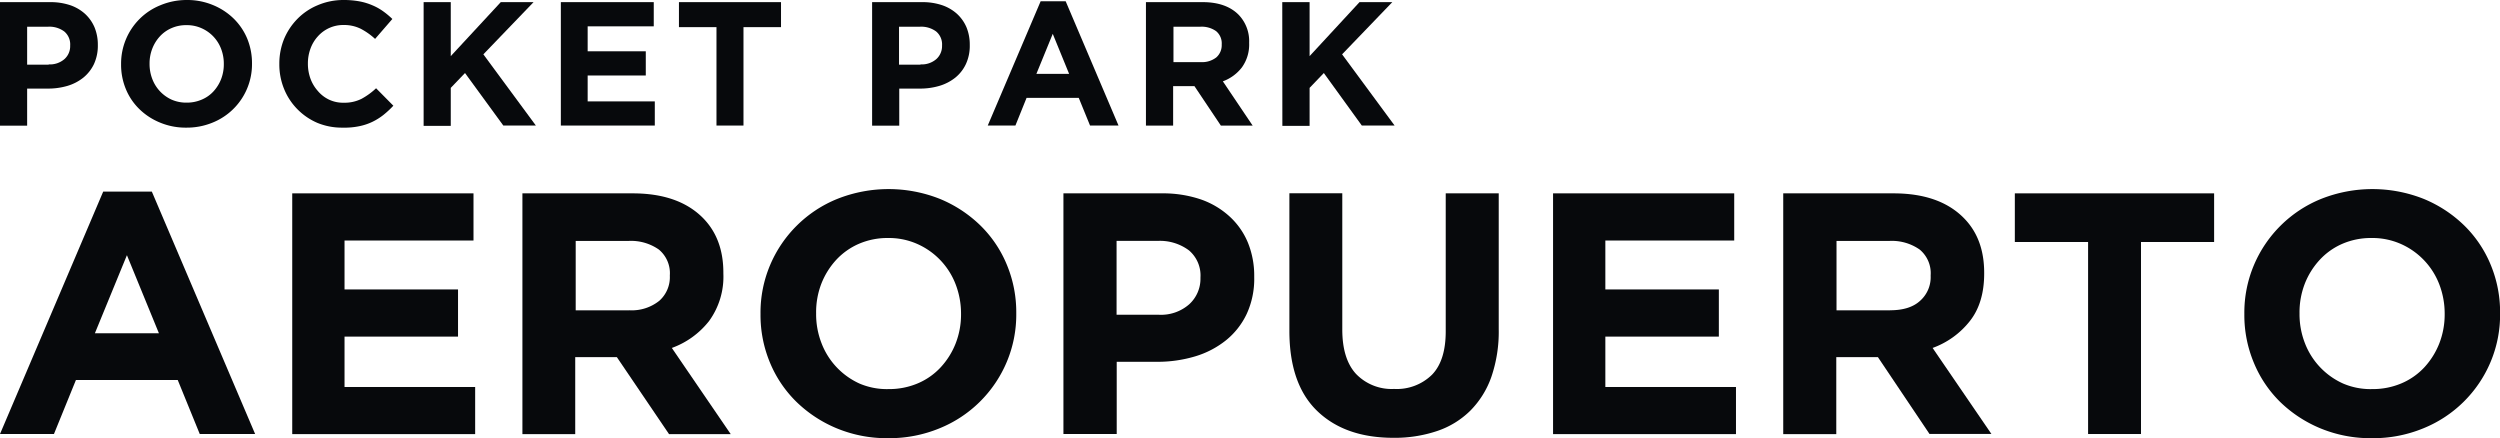
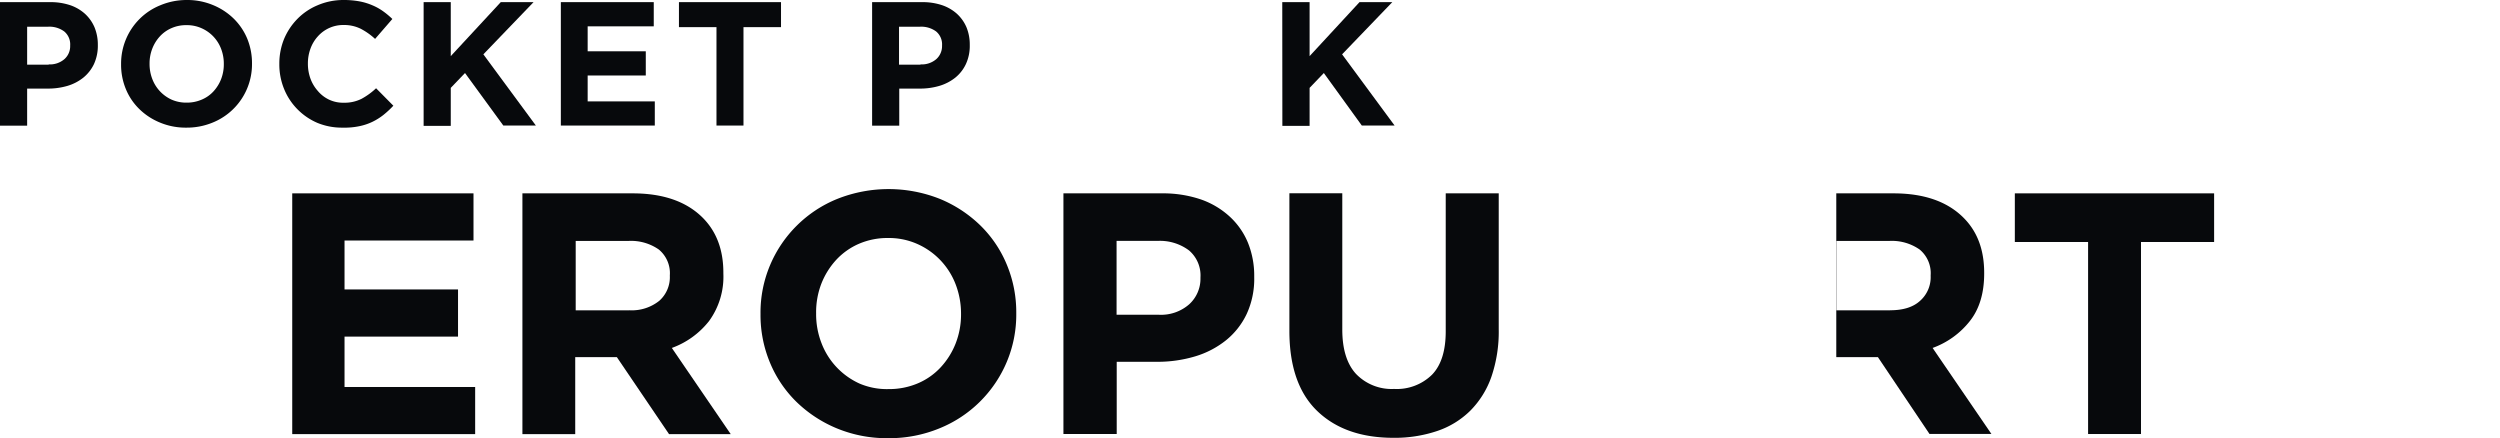
<svg xmlns="http://www.w3.org/2000/svg" viewBox="0 0 526.88 92.35">
  <defs>
    <style>.cls-1{fill:#07090c;}</style>
  </defs>
  <g id="Capa_2" data-name="Capa 2">
    <g id="Capa_1-2" data-name="Capa 1">
      <path class="cls-1" d="M0,.45H10.62a13,13,0,0,1,4.19.65,9,9,0,0,1,3.12,1.83,8.23,8.23,0,0,1,2,2.85,9.58,9.58,0,0,1,.69,3.66v.07a9.25,9.25,0,0,1-.82,4,8.23,8.23,0,0,1-2.25,2.86,9.82,9.82,0,0,1-3.34,1.73,14.38,14.38,0,0,1-4.11.57H5.72v7.81H0V.45ZM10.26,13.57a4.66,4.66,0,0,0,3.34-1.13,3.65,3.65,0,0,0,1.19-2.8V9.57a3.54,3.54,0,0,0-1.25-2.94,5.26,5.26,0,0,0-3.4-1H5.72v8h4.54Z" />
      <path class="cls-1" d="M39.27,26.9a14,14,0,0,1-5.53-1.06A13.53,13.53,0,0,1,29.38,23a12.5,12.5,0,0,1-2.86-4.24,13.39,13.39,0,0,1-1-5.22v-.08A13.29,13.29,0,0,1,29.41,4a13.07,13.07,0,0,1,4.38-2.89A14.33,14.33,0,0,1,39.34,0a14.08,14.08,0,0,1,5.53,1.06,13.68,13.68,0,0,1,4.38,2.86,12.8,12.8,0,0,1,2.86,4.24,13.57,13.57,0,0,1,1,5.22v.08a13.26,13.26,0,0,1-8.31,12.38A14.27,14.27,0,0,1,39.27,26.9Zm.07-5.27A7.82,7.82,0,0,0,42.5,21,7.07,7.07,0,0,0,45,19.25a8.24,8.24,0,0,0,1.6-2.58,8.62,8.62,0,0,0,.57-3.14v-.07a8.69,8.69,0,0,0-.57-3.16,7.73,7.73,0,0,0-4.14-4.36,7.49,7.49,0,0,0-3.15-.64,7.57,7.57,0,0,0-3.17.63,7.19,7.19,0,0,0-2.45,1.74,8.17,8.17,0,0,0-1.6,2.59,8.58,8.58,0,0,0-.57,3.14v.07a8.73,8.73,0,0,0,.57,3.16A7.81,7.81,0,0,0,36.17,21,7.65,7.65,0,0,0,39.34,21.63Z" />
      <path class="cls-1" d="M72.21,26.9a13.48,13.48,0,0,1-5.31-1A13.13,13.13,0,0,1,62.66,23a13,13,0,0,1-2.79-4.26,13.62,13.62,0,0,1-1-5.24v-.07a13.74,13.74,0,0,1,1-5.22A13.44,13.44,0,0,1,62.66,4a12.9,12.9,0,0,1,4.27-2.89A13.83,13.83,0,0,1,72.43,0a18,18,0,0,1,3.33.29,12.65,12.65,0,0,1,2.73.83,11.52,11.52,0,0,1,2.26,1.26A16.9,16.9,0,0,1,82.69,4L79.05,8.2A13.87,13.87,0,0,0,76,6.05a7.88,7.88,0,0,0-3.55-.78A7.15,7.15,0,0,0,67,7.65a7.75,7.75,0,0,0-1.56,2.58,9,9,0,0,0-.55,3.14v.07a9.17,9.17,0,0,0,.55,3.16A8,8,0,0,0,67,19.19,7,7,0,0,0,69.35,21a6.93,6.93,0,0,0,3.07.65,8,8,0,0,0,3.77-.82,14.6,14.6,0,0,0,3.07-2.23l3.64,3.68a19.78,19.78,0,0,1-2.09,1.94,12.64,12.64,0,0,1-2.36,1.47,11.65,11.65,0,0,1-2.8.92A15.13,15.13,0,0,1,72.21,26.9Z" />
      <path class="cls-1" d="M89.26.45H95V11.83L105.54.45h6.91l-10.58,11,11.06,15h-6.86L98,15.39l-3,3.13v8H89.28V.45Z" />
      <path class="cls-1" d="M118.2.45h19.58v5.1H123.85v5.26H136.1v5.1H123.85v5.46H138v5.09H118.2Z" />
      <path class="cls-1" d="M151,5.72h-7.91V.45H164.6V5.72h-7.91V26.46H151Z" />
      <path class="cls-1" d="M183.77.45h10.62a12.87,12.87,0,0,1,4.18.65,9,9,0,0,1,3.13,1.83,8.23,8.23,0,0,1,2,2.85,9.58,9.58,0,0,1,.68,3.66v.07a9.1,9.1,0,0,1-.82,4,8.09,8.09,0,0,1-2.24,2.86,9.87,9.87,0,0,1-3.35,1.73,14.28,14.28,0,0,1-4.11.57h-4.34v7.81h-5.72V.45ZM194,13.57a4.68,4.68,0,0,0,3.35-1.13,3.69,3.69,0,0,0,1.19-2.8V9.57a3.54,3.54,0,0,0-1.25-2.94,5.29,5.29,0,0,0-3.4-1h-4.42v8H194Z" />
-       <path class="cls-1" d="M219.32.26h5.27l11.14,26.2h-6l-2.38-5.83h-11L214,26.46h-5.83Zm6,15.31-3.45-8.44-3.45,8.44Z" />
-       <path class="cls-1" d="M241.57.45h11.89c3.28,0,5.82.89,7.57,2.65A8,8,0,0,1,263.26,9v.07a8.24,8.24,0,0,1-1.54,5.15,8.94,8.94,0,0,1-4,2.92L264,26.47h-6.7l-5.57-8.32h-4.49v8.32h-5.73V.45Zm11.52,12.64a4.85,4.85,0,0,0,3.26-1,3.43,3.43,0,0,0,1.13-2.67V9.35a3.33,3.33,0,0,0-1.19-2.79,5.26,5.26,0,0,0-3.3-.93h-5.68V13.1h5.78Z" />
      <path class="cls-1" d="M270.24.45H276V11.83L286.52.45h6.91l-10.58,11,11.06,15H287L279,15.39l-3,3.13v8h-5.74Z" />
-       <path class="cls-1" d="M21.75,40.38H32L53.77,91.47H42.1L37.46,80.09H16L11.37,91.47H0ZM33.49,70.23,26.75,53.78,20,70.23Z" />
      <path class="cls-1" d="M61.6,40.75H99.79v9.94H72.61V61H96.53v9.94H72.61V81.56h27.53v9.93H61.59V40.75Z" />
      <path class="cls-1" d="M110.15,40.75h23.18q9.64,0,14.78,5.15,4.35,4.37,4.34,11.59v.15a15.87,15.87,0,0,1-3,10,17.56,17.56,0,0,1-7.86,5.69L154,91.49h-13L130,75.26h-8.77V91.49H110.1V40.75Zm22.46,24.64a9.27,9.27,0,0,0,6.34-2,6.65,6.65,0,0,0,2.22-5.23v-.14a6.46,6.46,0,0,0-2.32-5.43,10.21,10.21,0,0,0-6.44-1.81H121.33V65.4h11.28Z" />
      <path class="cls-1" d="M187.17,92.35a27.61,27.61,0,0,1-10.8-2.07,27,27,0,0,1-8.51-5.58,24.86,24.86,0,0,1-5.58-8.26,26,26,0,0,1-2-10.19v-.14a25.71,25.71,0,0,1,2-10.19,25.94,25.94,0,0,1,14.18-14,29.29,29.29,0,0,1,21.63,0,26.86,26.86,0,0,1,8.51,5.58,24.76,24.76,0,0,1,5.58,8.26,26,26,0,0,1,2,10.18v.15a25.69,25.69,0,0,1-2,10.18,25.92,25.92,0,0,1-14.18,14A27.79,27.79,0,0,1,187.17,92.35ZM187.32,82a15.33,15.33,0,0,0,6.16-1.23,14,14,0,0,0,4.81-3.4,16,16,0,0,0,3.12-5,16.72,16.72,0,0,0,1.13-6.12v-.14a17.19,17.19,0,0,0-1.13-6.17,15.27,15.27,0,0,0-8.08-8.52,14.73,14.73,0,0,0-6.16-1.26A15.17,15.17,0,0,0,181,51.39a14.27,14.27,0,0,0-4.79,3.4,16.15,16.15,0,0,0-3.11,5A16.72,16.72,0,0,0,172,66v.14a16.77,16.77,0,0,0,1.13,6.17,15.35,15.35,0,0,0,8,8.52A14.67,14.67,0,0,0,187.32,82Z" />
      <path class="cls-1" d="M224.14,40.75h20.72A24.81,24.81,0,0,1,253,42a17.41,17.41,0,0,1,6.09,3.58A15.48,15.48,0,0,1,263,51.14a18.52,18.52,0,0,1,1.33,7.13v.15a17.65,17.65,0,0,1-1.59,7.75,15.81,15.81,0,0,1-4.39,5.57,19.16,19.16,0,0,1-6.52,3.38,27.59,27.59,0,0,1-8,1.13h-8.48V91.47H224.12V40.75Zm20,25.58a9,9,0,0,0,6.51-2.22A7.28,7.28,0,0,0,253,58.64v-.15a6.93,6.93,0,0,0-2.42-5.72,10.23,10.23,0,0,0-6.63-2h-8.63V66.33Z" />
      <path class="cls-1" d="M293.69,92.27q-10.21,0-16.08-5.65t-5.87-16.89v-29h11.15V69.44q0,6.23,2.91,9.38a10.41,10.41,0,0,0,8,3.15,10.58,10.58,0,0,0,8-3c1.94-2,2.89-5.07,2.89-9.12V40.75h11.17V69.38a29.39,29.39,0,0,1-1.56,10.07,19,19,0,0,1-4.46,7.13,18.2,18.2,0,0,1-7,4.27A28,28,0,0,1,293.69,92.27Z" />
-       <path class="cls-1" d="M327.31,40.75h38.18v9.94H338.33V61h23.92v9.94H338.33V81.56h27.53v9.93H327.31Z" />
-       <path class="cls-1" d="M375.87,40.75h23.18q9.65,0,14.78,5.15c2.91,2.91,4.34,6.77,4.34,11.59v.15c0,4.11-1,7.46-3,10a17.58,17.58,0,0,1-7.87,5.69l12.39,18.12H406.64L395.77,75.26H387V91.49H375.82V40.75Zm22.46,24.64c2.76,0,4.88-.65,6.34-2a6.65,6.65,0,0,0,2.22-5.23v-.14a6.46,6.46,0,0,0-2.32-5.43,10.21,10.21,0,0,0-6.44-1.81H387.05V65.4h11.28Z" />
+       <path class="cls-1" d="M375.87,40.75h23.18q9.65,0,14.78,5.15c2.91,2.91,4.34,6.77,4.34,11.59v.15c0,4.11-1,7.46-3,10a17.58,17.58,0,0,1-7.87,5.69l12.39,18.12H406.64L395.77,75.26H387V91.49V40.75Zm22.46,24.64c2.76,0,4.88-.65,6.34-2a6.65,6.65,0,0,0,2.22-5.23v-.14a6.46,6.46,0,0,0-2.32-5.43,10.21,10.21,0,0,0-6.44-1.81H387.05V65.4h11.28Z" />
      <path class="cls-1" d="M440.07,51H424.63V40.75h42V51H451.22V91.47H440.07Z" />
-       <path class="cls-1" d="M499.85,92.35a27.61,27.61,0,0,1-10.8-2.07,27,27,0,0,1-8.51-5.58A24.86,24.86,0,0,1,475,76.44a26,26,0,0,1-2-10.19v-.14a25.71,25.71,0,0,1,2-10.19,25.94,25.94,0,0,1,14.18-14,29.29,29.29,0,0,1,21.63,0,26.86,26.86,0,0,1,8.51,5.58,24.76,24.76,0,0,1,5.58,8.26,26,26,0,0,1,2,10.18v.15a25.69,25.69,0,0,1-2,10.18,25.92,25.92,0,0,1-14.18,14A27.79,27.79,0,0,1,499.85,92.35ZM500,82a15.33,15.33,0,0,0,6.16-1.23,14.1,14.1,0,0,0,4.82-3.4,16.15,16.15,0,0,0,3.11-5,16.72,16.72,0,0,0,1.13-6.12v-.14a17.19,17.19,0,0,0-1.13-6.17A15.29,15.29,0,0,0,506,51.42a14.8,14.8,0,0,0-6.17-1.26,15.17,15.17,0,0,0-6.19,1.23,14.13,14.13,0,0,0-4.78,3.4,16,16,0,0,0-3.12,5A16.72,16.72,0,0,0,484.63,66v.14a16.77,16.77,0,0,0,1.13,6.17,15.35,15.35,0,0,0,8.05,8.52A14.64,14.64,0,0,0,500,82Z" />
    </g>
  </g>
</svg>